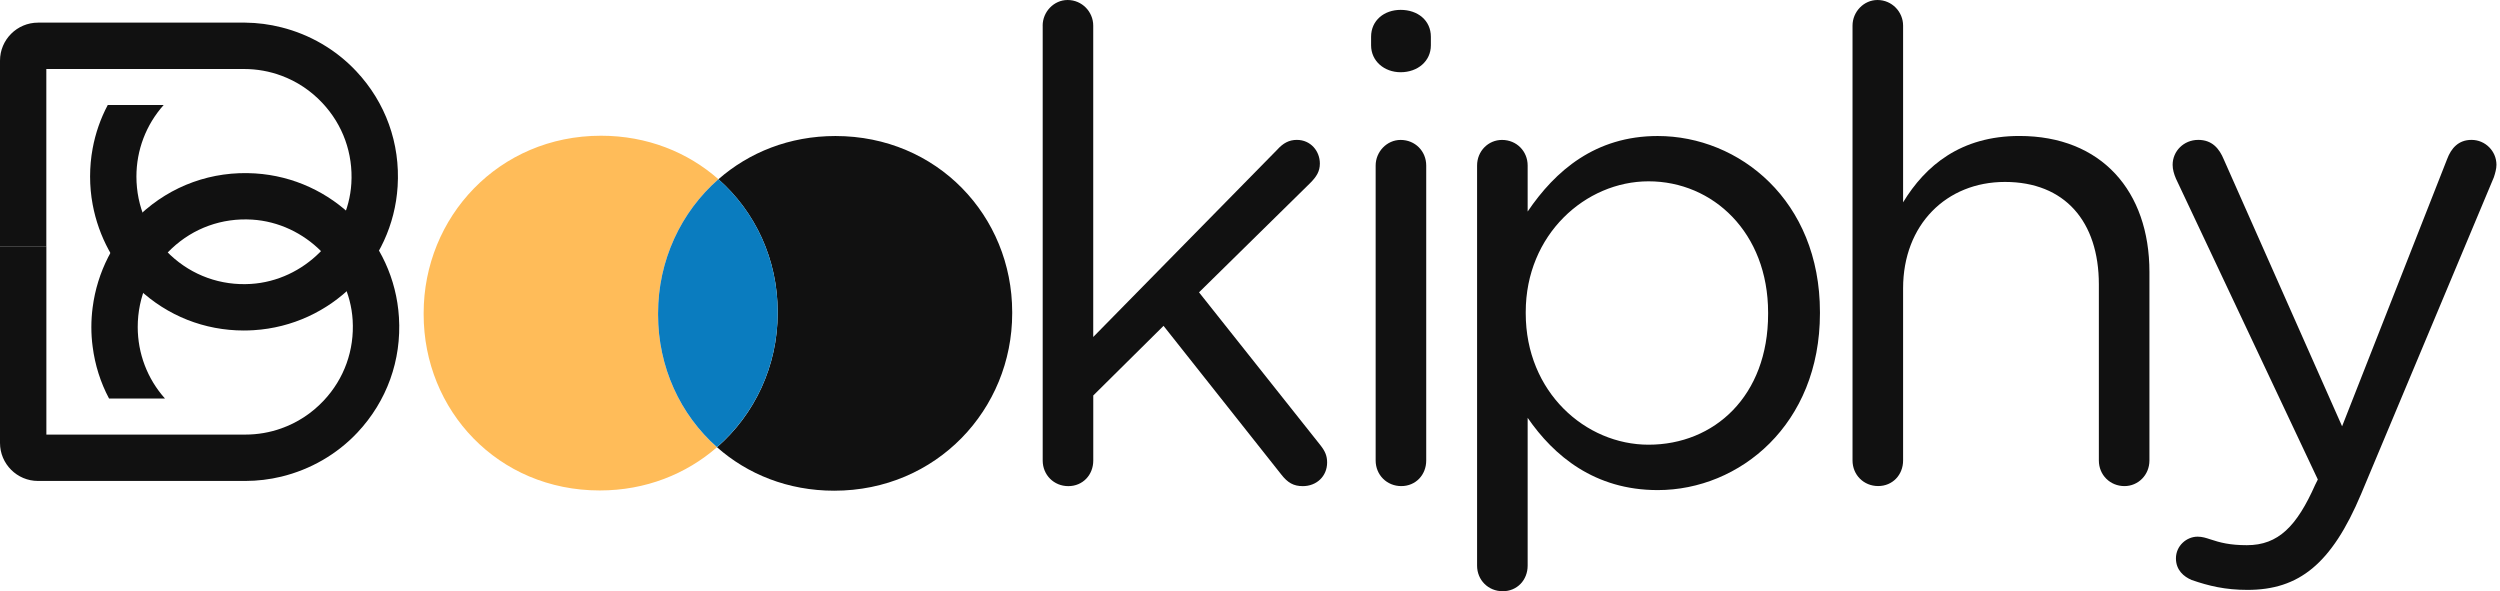
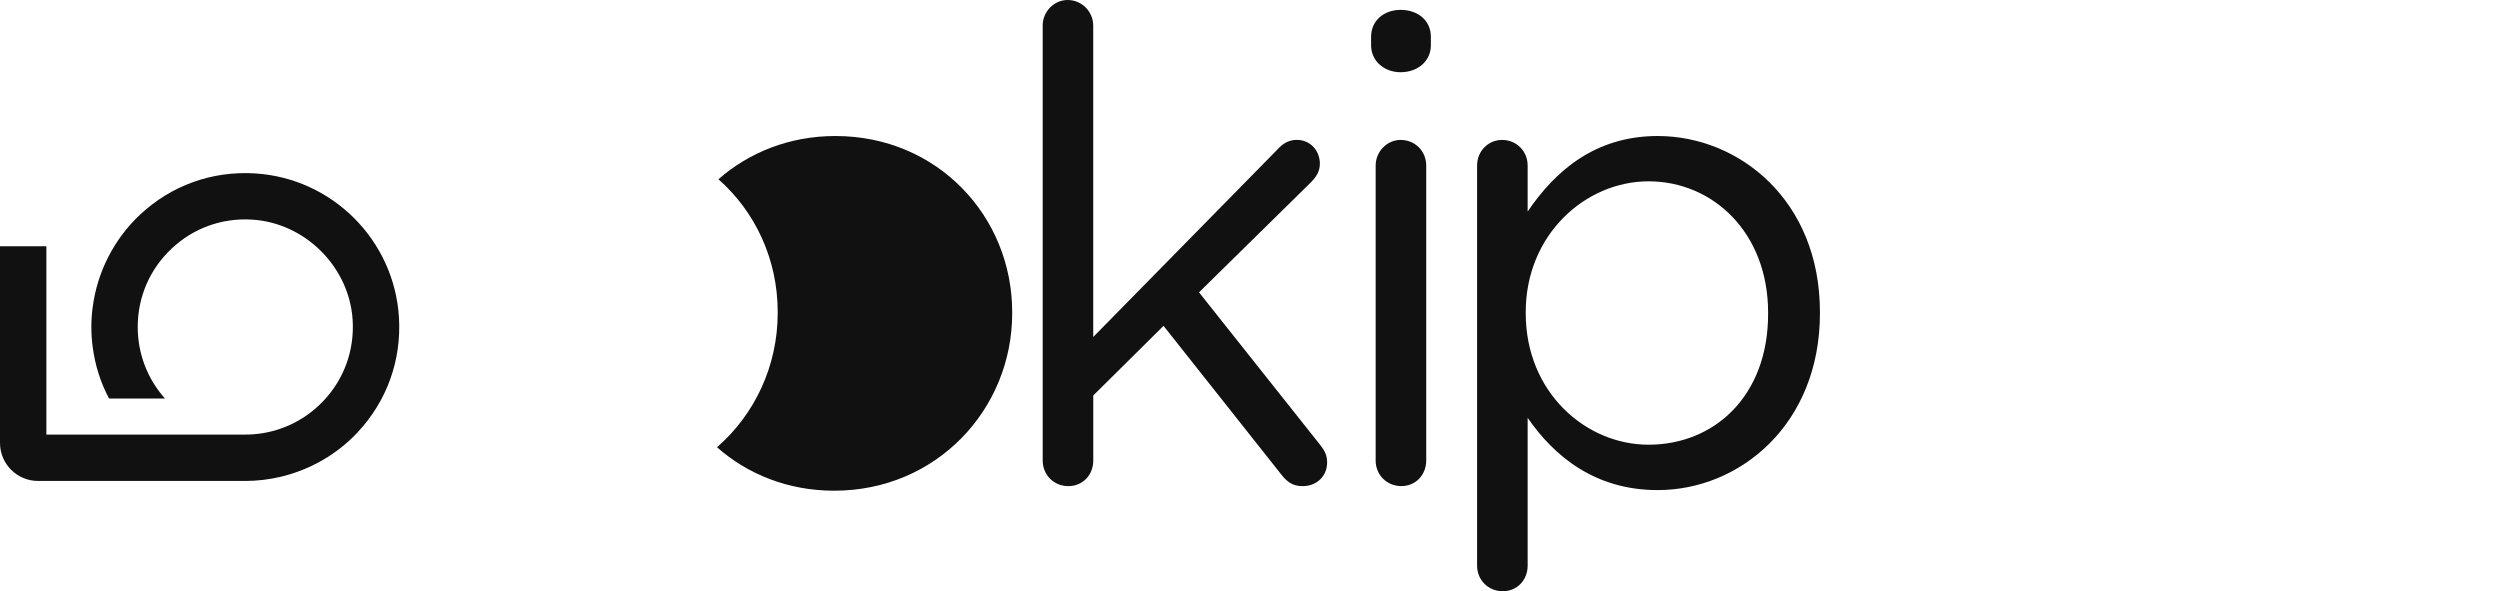
<svg xmlns="http://www.w3.org/2000/svg" width="613" height="145" viewBox="0 0 613 145" fill="none">
  <path d="M255.66 6.28C255.66 2.9 258.4 0 261.78 0C265.32 0 268.06 2.9 268.06 6.28V82.63L313.16 36.72C314.61 35.11 316.06 34.3 317.99 34.3C321.37 34.3 323.63 37.04 323.63 40.1C323.63 42.03 322.82 43.32 321.21 44.93L294 71.68L323.8 109.21C324.93 110.66 325.41 111.79 325.41 113.4C325.41 116.78 322.83 119.2 319.45 119.2C317.19 119.2 315.75 118.39 314.13 116.3L285.3 79.9L268.07 96.97V112.92C268.07 116.46 265.49 119.2 261.95 119.2C258.41 119.2 255.67 116.46 255.67 112.92V6.28H255.66Z" fill="#111111" />
  <path d="M336.19 9.02C336.19 4.99 339.41 2.42 343.44 2.42C347.63 2.42 350.85 5 350.85 9.02V11.11C350.85 14.98 347.63 17.71 343.44 17.71C339.41 17.71 336.19 14.97 336.19 11.11V9.02ZM337.31 40.59C337.31 37.21 340.05 34.31 343.43 34.31C346.97 34.31 349.71 37.05 349.71 40.59V112.91C349.71 116.45 347.13 119.19 343.59 119.19C340.05 119.19 337.31 116.45 337.31 112.91V40.59Z" fill="#111111" />
  <path d="M362.18 40.59C362.18 37.05 364.92 34.31 368.3 34.31C371.84 34.31 374.58 37.05 374.58 40.59V51.87C381.34 41.88 391.17 33.35 406.47 33.35C426.44 33.35 446.25 49.13 446.25 76.52V76.84C446.25 104.06 426.6 120.17 406.47 120.17C391.01 120.17 381.02 111.79 374.58 102.45V138.69C374.58 142.23 372 144.97 368.46 144.97C364.92 144.97 362.18 142.23 362.18 138.69V40.59ZM433.54 76.99V76.67C433.54 57.02 420.01 44.46 404.23 44.46C388.77 44.46 374.11 57.51 374.11 76.51V76.83C374.11 96.16 388.77 109.04 404.23 109.04C420.33 109.04 433.54 97.13 433.54 76.99Z" fill="#111111" />
-   <path d="M454.24 6.28C454.24 2.9 456.98 0 460.36 0C463.9 0 466.64 2.9 466.64 6.28V49.61C472.12 40.59 480.81 33.34 495.15 33.34C515.28 33.34 527.04 46.87 527.04 66.68V112.91C527.04 116.45 524.3 119.19 520.92 119.19C517.38 119.19 514.64 116.45 514.64 112.91V69.74C514.64 54.28 506.26 44.61 491.61 44.61C477.27 44.61 466.64 55.08 466.64 70.7V112.9C466.64 116.44 464.06 119.18 460.52 119.18C456.98 119.18 454.24 116.44 454.24 112.9V6.28Z" fill="#111111" />
-   <path d="M537.41 142.22C535.48 141.41 533.54 139.8 533.54 136.91C533.54 133.85 536.12 131.59 538.86 131.59C539.99 131.59 540.95 131.91 541.92 132.23C544.34 133.04 546.75 133.68 550.94 133.68C558.67 133.68 563.18 129.01 567.69 118.86L568.331 117.57L533.54 43.8C533.06 42.67 532.73 41.54 532.73 40.42C532.73 37.04 535.47 34.3 539.01 34.3C542.39 34.3 544.16 36.39 545.29 39.13L574.281 104.53L600.05 38.97C601.02 36.39 602.79 34.3 606.01 34.3C609.39 34.3 612.13 37.04 612.13 40.42C612.13 41.39 611.81 42.51 611.49 43.48L578.951 121.12C571.701 138.35 563.651 144.64 551.081 144.64C545.621 144.64 541.6 143.67 537.41 142.22Z" fill="#111111" />
-   <path d="M97.5 45.69C96.33 64.62 81.16 79.78 62.23 80.96C61.41 81.01 60.6 81.04 59.79 81.04C50.14 81.04 41.05 77.45 33.98 70.81C28.11 65.29 24.18 58.01 22.72 50.15C22.3 47.9 22.09 45.6 22.09 43.29C22.09 40.95 22.3 38.64 22.72 36.38C23.41 32.66 24.65 29.08 26.42 25.75H40.13C35.81 30.59 33.45 36.8 33.45 43.29C33.45 50.65 36.4 57.48 41.76 62.52C47.13 67.56 54.15 70.08 61.52 69.62C74.53 68.81 85.35 57.99 86.15 44.99C86.6 37.62 84.08 30.6 79.04 25.24C76.19 22.2 72.75 19.94 68.98 18.55C66.1 17.48 63.01 16.92 59.83 16.92H11.36V60.38H0V14.87C0 9.73 4.18 5.55 9.33 5.55H60.15C63.16 5.58 66.11 5.97 68.99 6.7C75.95 8.44 82.36 12.15 87.34 17.45C94.55 25.12 98.16 35.15 97.5 45.69Z" fill="#111111" />
  <path d="M97.82 77.79C96.65 58.86 81.48 43.7 62.55 42.52C52.01 41.86 41.98 45.47 34.3 52.67C27.92 58.67 23.83 66.75 22.72 75.36C22.51 76.95 22.4 78.57 22.4 80.18C22.4 81.81 22.5 83.43 22.72 85.02C23.29 89.48 24.64 93.78 26.74 97.72H40.45C36.13 92.88 33.77 86.67 33.77 80.18C33.77 72.82 36.72 66 42.09 60.95C47.44 55.91 54.46 53.39 61.84 53.85C74.85 54.66 85.67 65.48 86.47 78.48C86.92 85.85 84.41 92.87 79.37 98.23C76.43 101.36 72.88 103.66 68.98 105.04C66.19 106.04 63.21 106.56 60.14 106.56H11.37V60.38H0V108.61C0 113.75 4.18 117.93 9.32 117.93H60.15C63.14 117.93 66.12 117.56 68.99 116.87C76.07 115.15 82.61 111.42 87.66 106.04C94.86 98.36 98.48 88.33 97.82 77.79Z" fill="#111111" />
  <path d="M204.85 33.351C193.57 33.351 183.66 37.381 176.16 43.951C185.2 51.921 190.69 63.601 190.69 76.451V76.771C190.69 89.731 185.06 101.611 175.81 109.661C183.28 116.271 193.21 120.321 204.54 120.321C229.66 120.321 248.19 100.351 248.19 76.841V76.501C248.17 52.991 229.82 33.351 204.85 33.351Z" fill="#111111" />
-   <path d="M161.36 77.16V76.84C161.36 63.88 166.95 52 176.16 43.95C168.65 37.33 158.69 33.28 147.37 33.28C122.25 33.28 103.88 53.26 103.88 76.77V77.09C103.88 100.61 122.08 120.26 147.05 120.26C158.33 120.26 168.27 116.23 175.81 109.66C166.8 101.69 161.36 90 161.36 77.16Z" fill="#FFBC59" />
-   <path d="M190.69 76.76V76.44C190.69 63.6 185.2 51.91 176.16 43.94C166.95 52 161.36 63.87 161.36 76.83V77.15C161.36 90 166.8 101.68 175.8 109.64C185.05 101.59 190.69 89.72 190.69 76.76Z" fill="#0A7CBF" />
</svg>